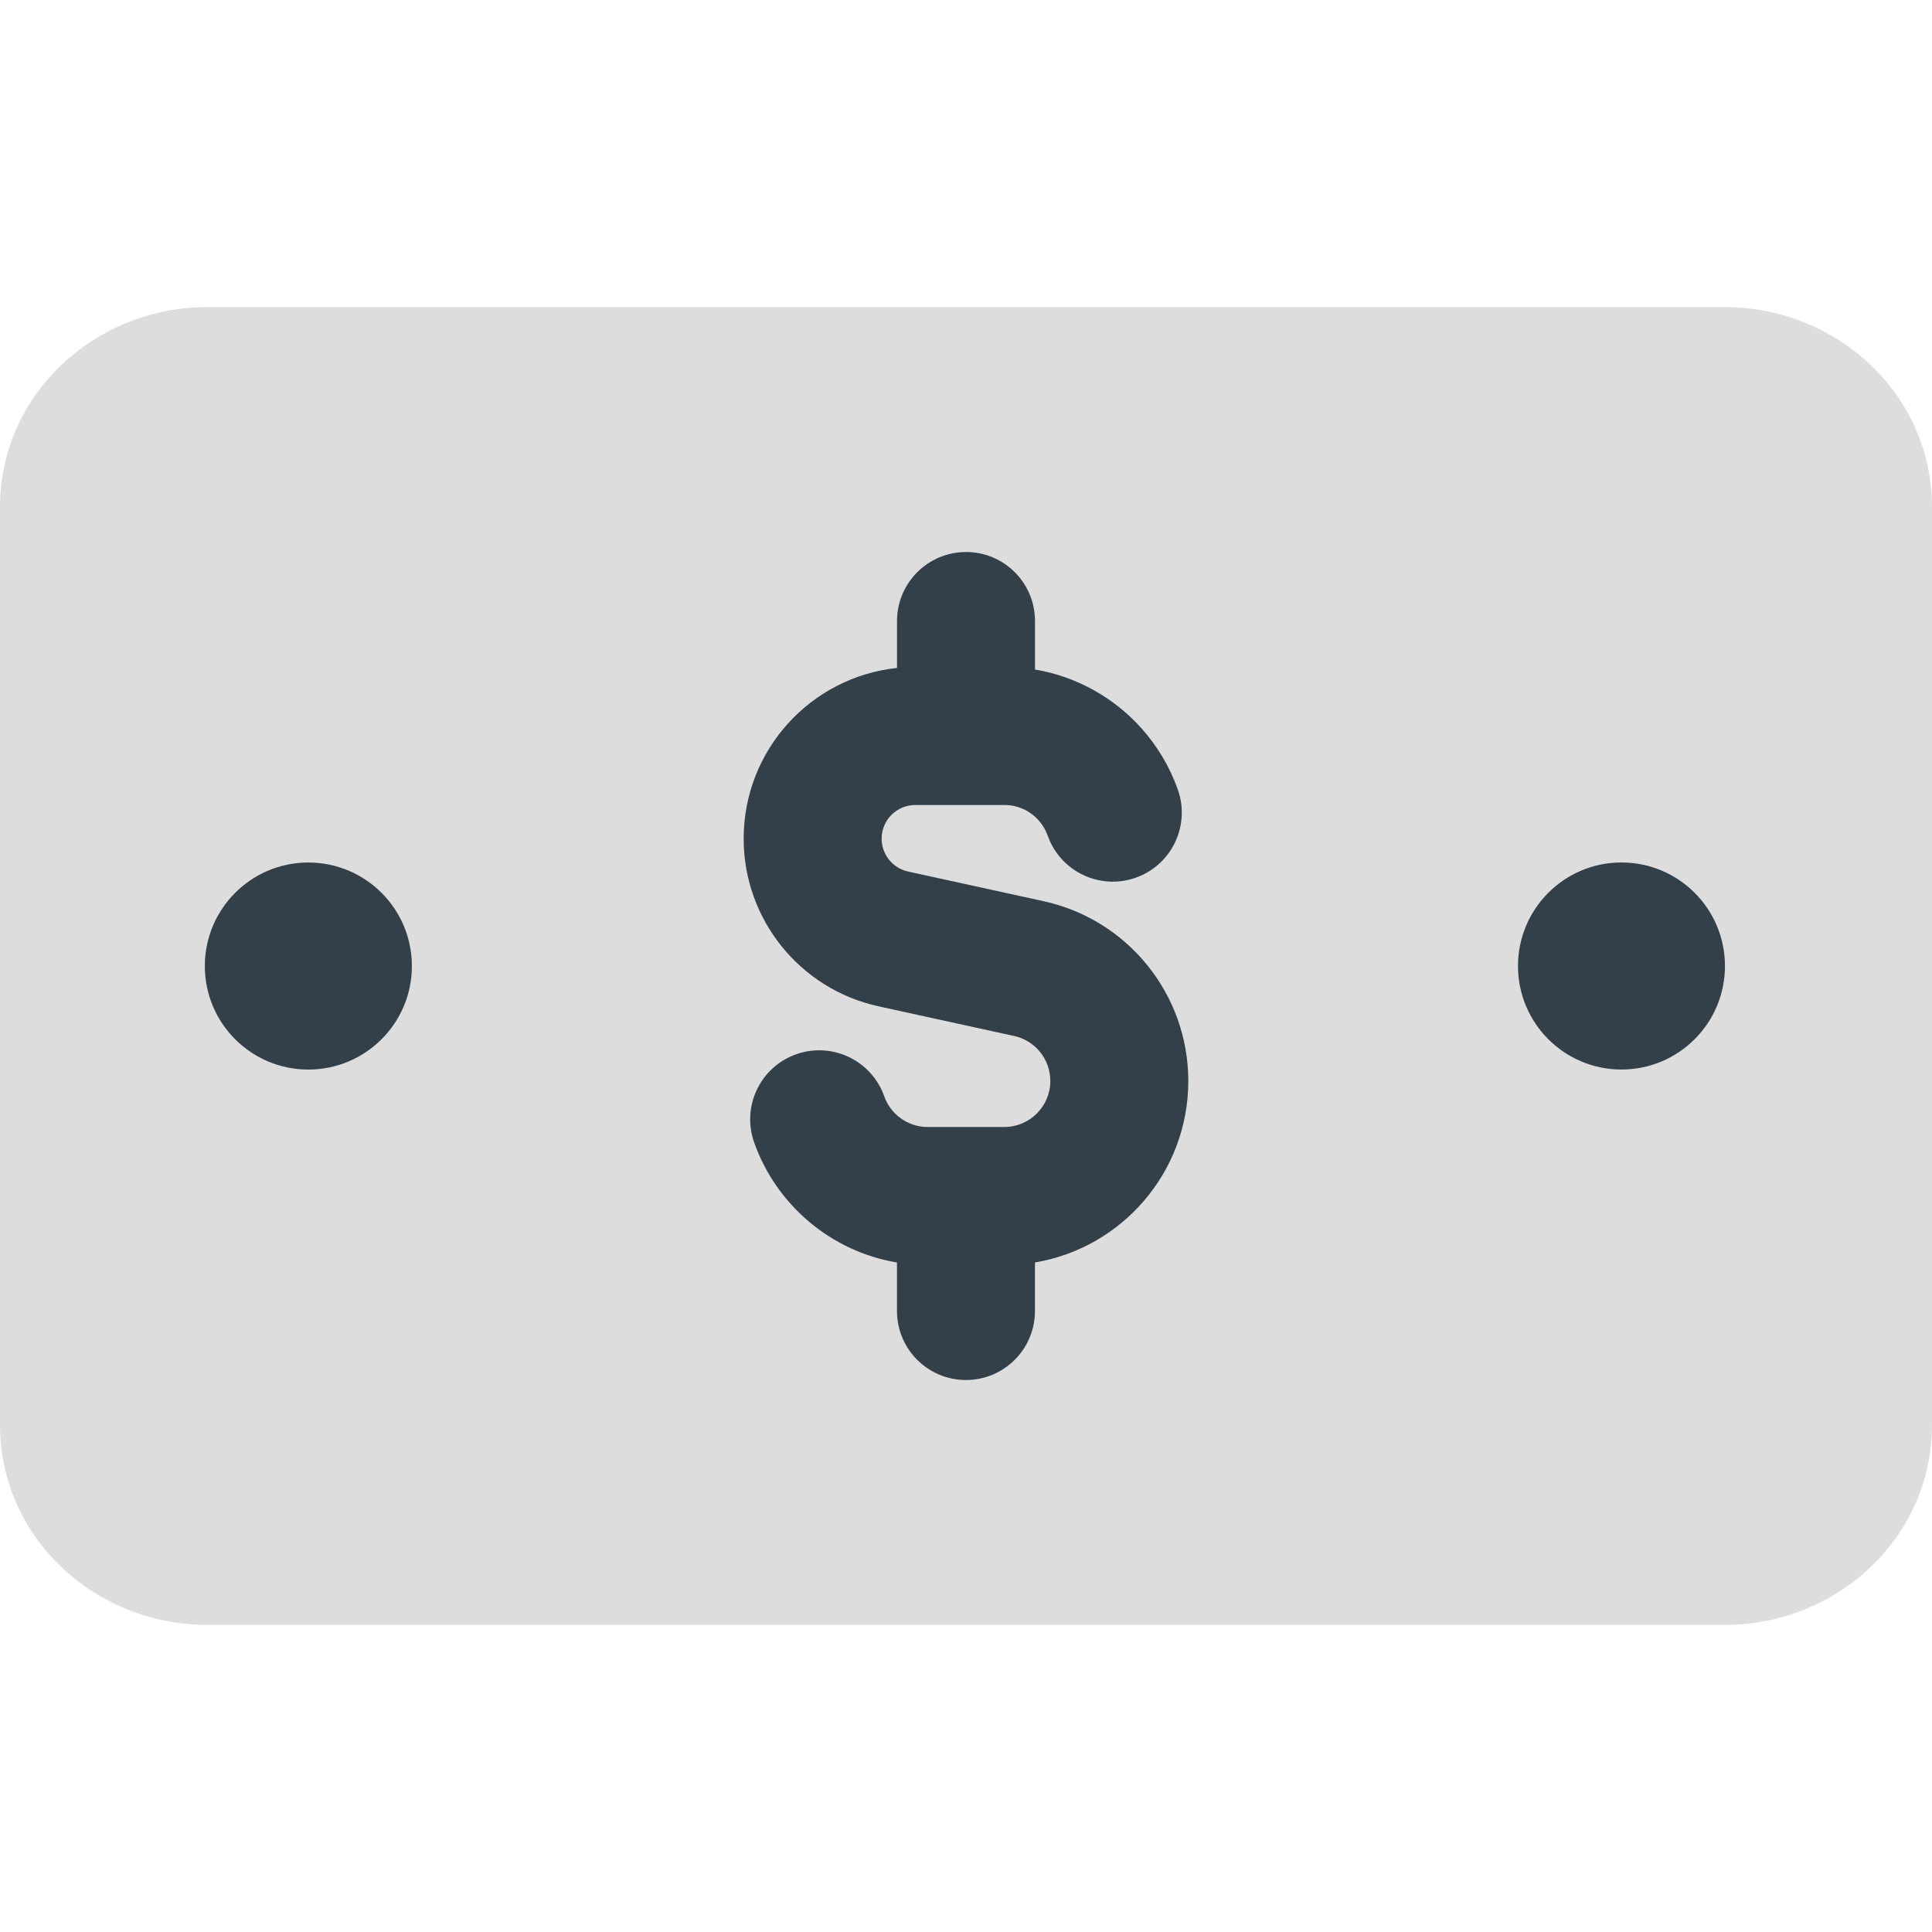
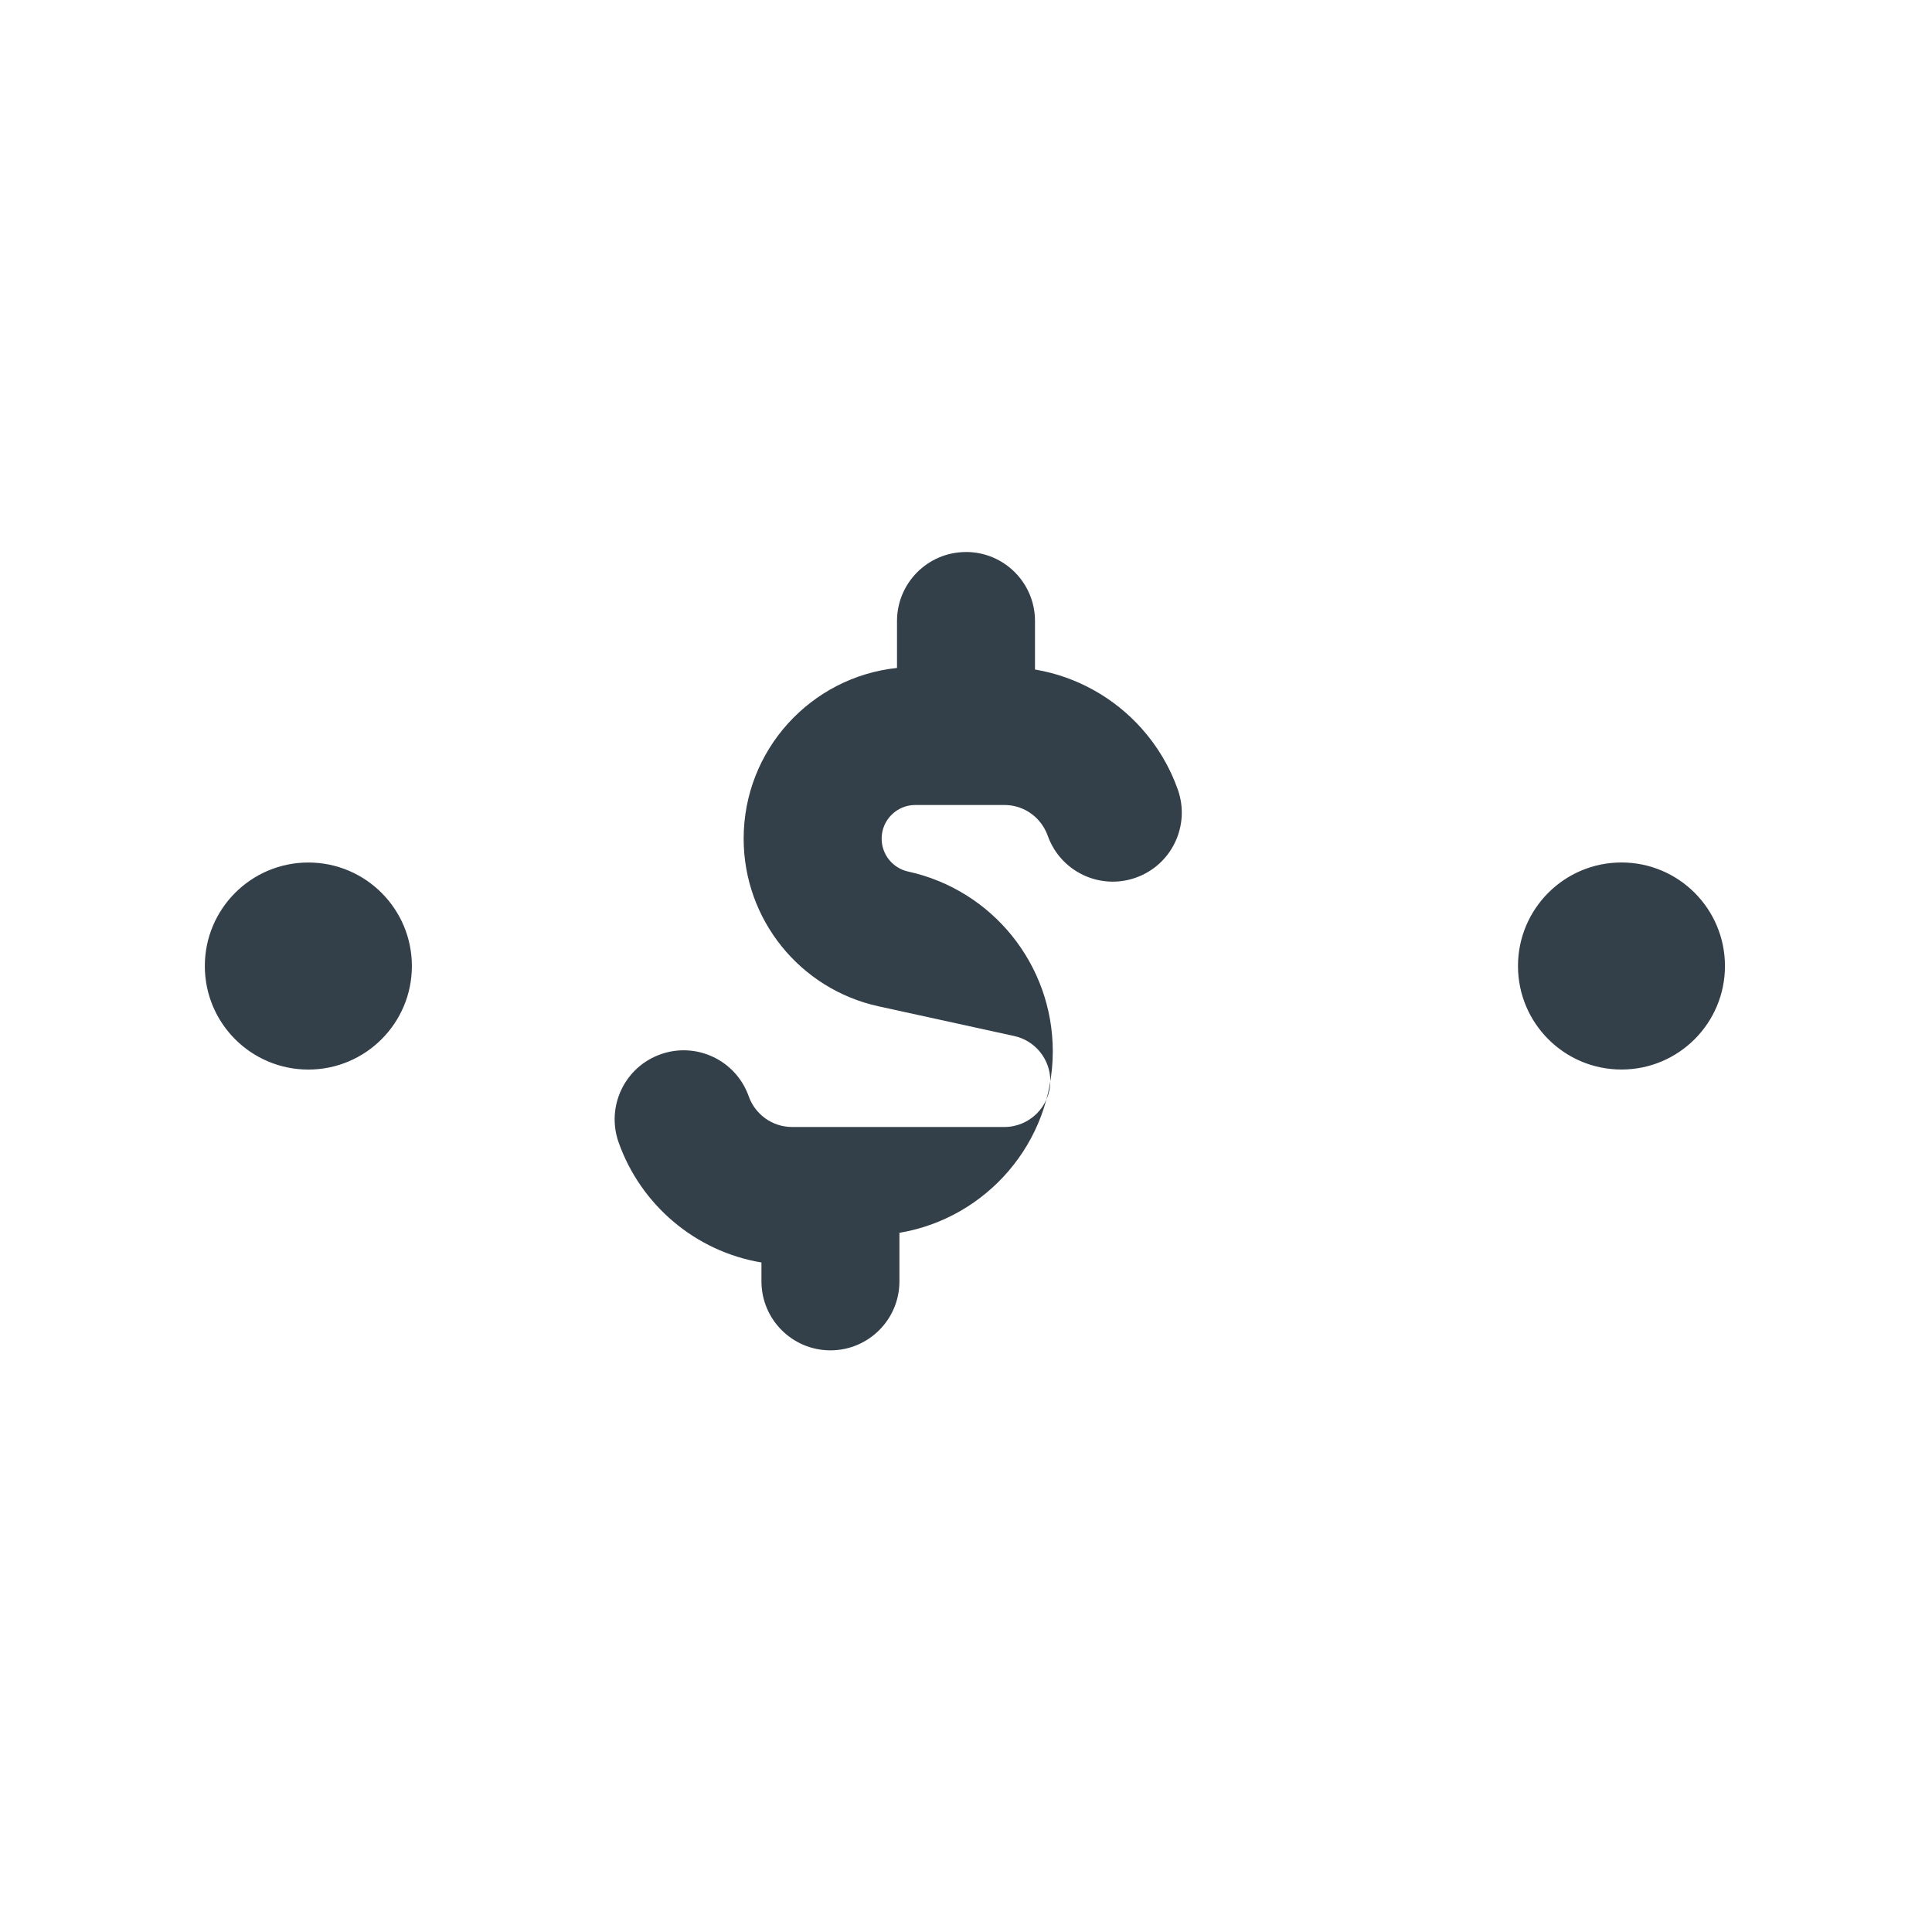
<svg xmlns="http://www.w3.org/2000/svg" fill="none" viewBox="0 0 48 48" height="100" width="100">
  <g id="bill-dollar-2--currency-billing-payment-finance-cash-bill-money-accounting-dollar">
-     <path id="Union" fill="#dddddd" d="M5.143 7.63c-2.756 0 -5.143 2.144 -5.143 4.971v22.798c0 2.828 2.387 4.971 5.143 4.971h37.714c2.756 0 5.143 -2.144 5.143 -4.971V12.601c0 -2.827 -2.387 -4.971 -5.143 -4.971h-37.714Z" stroke-width="3.429" />
-     <path id="Union_2" fill="#333f49" fill-rule="evenodd" d="M24 13.714c0.947 0 1.714 0.768 1.714 1.714v1.206c1.045 0.176 1.97 0.706 2.645 1.46 0.393 0.439 0.703 0.955 0.904 1.524 0.315 0.893 -0.152 1.872 -1.045 2.188 -0.893 0.316 -1.872 -0.152 -2.188 -1.045 -0.05 -0.14 -0.127 -0.269 -0.226 -0.38 -0.212 -0.237 -0.514 -0.381 -0.852 -0.381h-2.212c-0.462 0 -0.836 0.374 -0.836 0.836 0 0.393 0.274 0.733 0.657 0.817l3.367 0.737c2.099 0.459 3.595 2.319 3.595 4.467 0 2.265 -1.647 4.146 -3.81 4.509v1.206c0 0.947 -0.768 1.714 -1.714 1.714s-1.714 -0.767 -1.714 -1.714V31.366c-1.654 -0.277 -3.004 -1.442 -3.549 -2.985 -0.315 -0.893 0.152 -1.872 1.045 -2.188 0.893 -0.316 1.872 0.152 2.188 1.045 0.158 0.446 0.583 0.762 1.078 0.762h0.918L24 28l0.034 0h0.918c0.63 0 1.143 -0.512 1.143 -1.144 0 -0.538 -0.375 -1.003 -0.899 -1.117l-3.367 -0.737c-1.958 -0.428 -3.353 -2.162 -3.353 -4.166 0 -2.202 1.668 -4.014 3.81 -4.241V15.429c0 -0.947 0.768 -1.714 1.714 -1.714ZM7.661 21.429c-1.42 0 -2.572 1.151 -2.572 2.572s1.151 2.572 2.572 2.572c1.42 0 2.572 -1.151 2.572 -2.572 0 -1.42 -1.151 -2.572 -2.572 -2.572ZM37.714 24c0 -1.42 1.151 -2.572 2.571 -2.572s2.571 1.151 2.571 2.572 -1.151 2.572 -2.571 2.572 -2.571 -1.151 -2.571 -2.572Z" clip-rule="evenodd" stroke-width="3.429" />
+     <path id="Union_2" fill="#333f49" fill-rule="evenodd" d="M24 13.714c0.947 0 1.714 0.768 1.714 1.714v1.206c1.045 0.176 1.97 0.706 2.645 1.46 0.393 0.439 0.703 0.955 0.904 1.524 0.315 0.893 -0.152 1.872 -1.045 2.188 -0.893 0.316 -1.872 -0.152 -2.188 -1.045 -0.05 -0.14 -0.127 -0.269 -0.226 -0.38 -0.212 -0.237 -0.514 -0.381 -0.852 -0.381h-2.212c-0.462 0 -0.836 0.374 -0.836 0.836 0 0.393 0.274 0.733 0.657 0.817c2.099 0.459 3.595 2.319 3.595 4.467 0 2.265 -1.647 4.146 -3.81 4.509v1.206c0 0.947 -0.768 1.714 -1.714 1.714s-1.714 -0.767 -1.714 -1.714V31.366c-1.654 -0.277 -3.004 -1.442 -3.549 -2.985 -0.315 -0.893 0.152 -1.872 1.045 -2.188 0.893 -0.316 1.872 0.152 2.188 1.045 0.158 0.446 0.583 0.762 1.078 0.762h0.918L24 28l0.034 0h0.918c0.63 0 1.143 -0.512 1.143 -1.144 0 -0.538 -0.375 -1.003 -0.899 -1.117l-3.367 -0.737c-1.958 -0.428 -3.353 -2.162 -3.353 -4.166 0 -2.202 1.668 -4.014 3.81 -4.241V15.429c0 -0.947 0.768 -1.714 1.714 -1.714ZM7.661 21.429c-1.42 0 -2.572 1.151 -2.572 2.572s1.151 2.572 2.572 2.572c1.42 0 2.572 -1.151 2.572 -2.572 0 -1.42 -1.151 -2.572 -2.572 -2.572ZM37.714 24c0 -1.42 1.151 -2.572 2.571 -2.572s2.571 1.151 2.571 2.572 -1.151 2.572 -2.571 2.572 -2.571 -1.151 -2.571 -2.572Z" clip-rule="evenodd" stroke-width="3.429" />
  </g>
</svg>